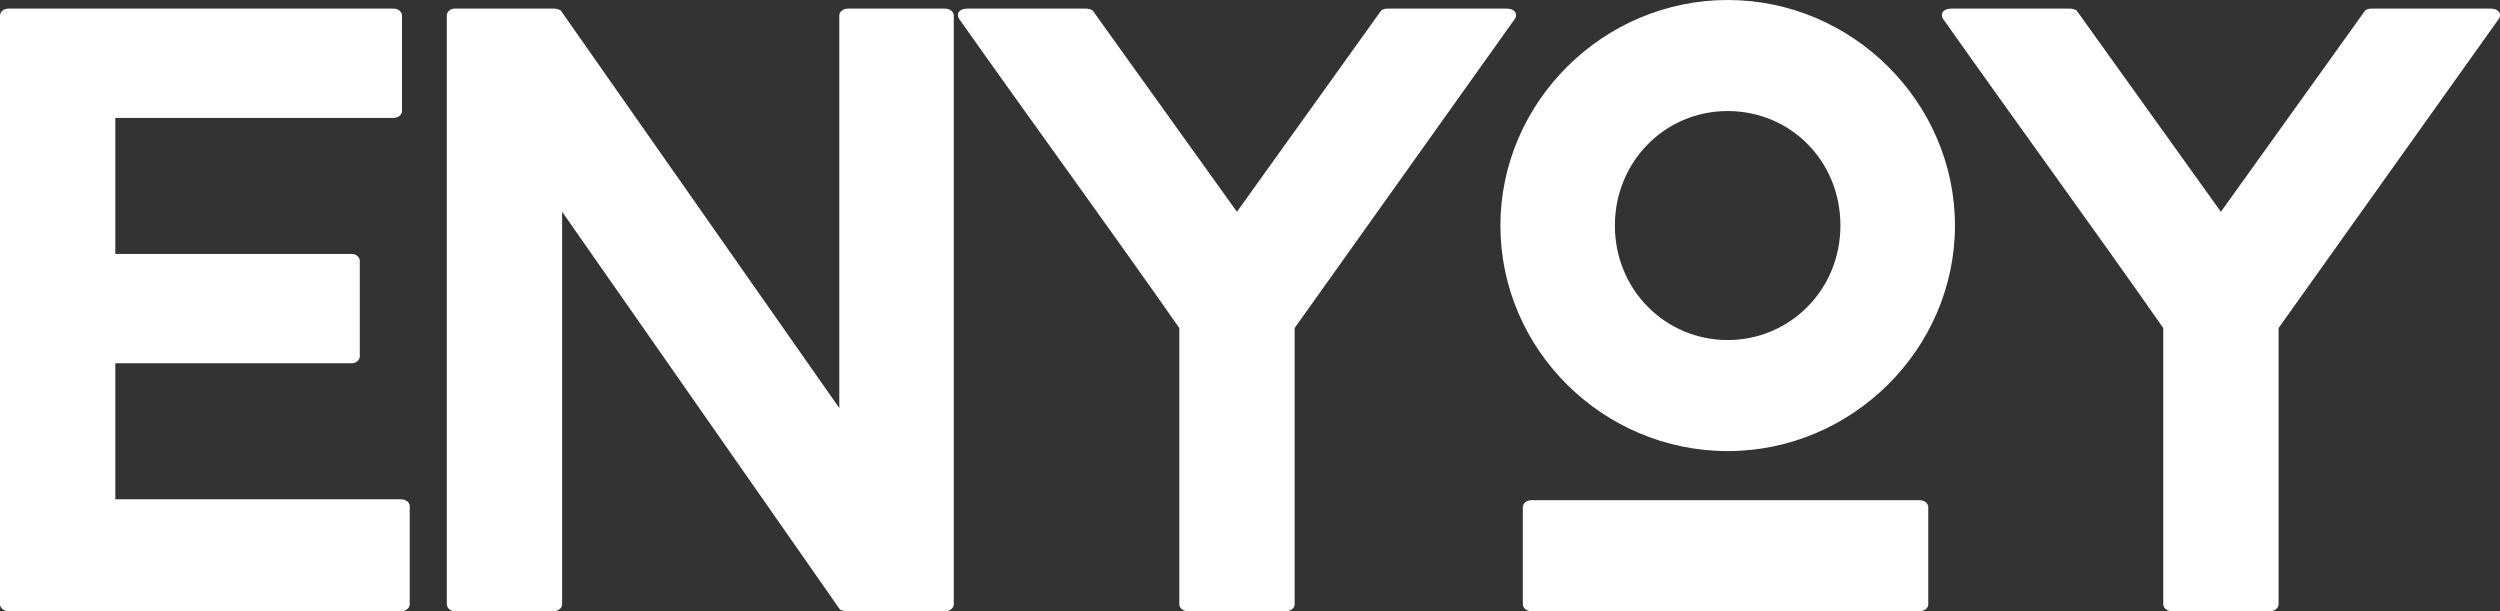
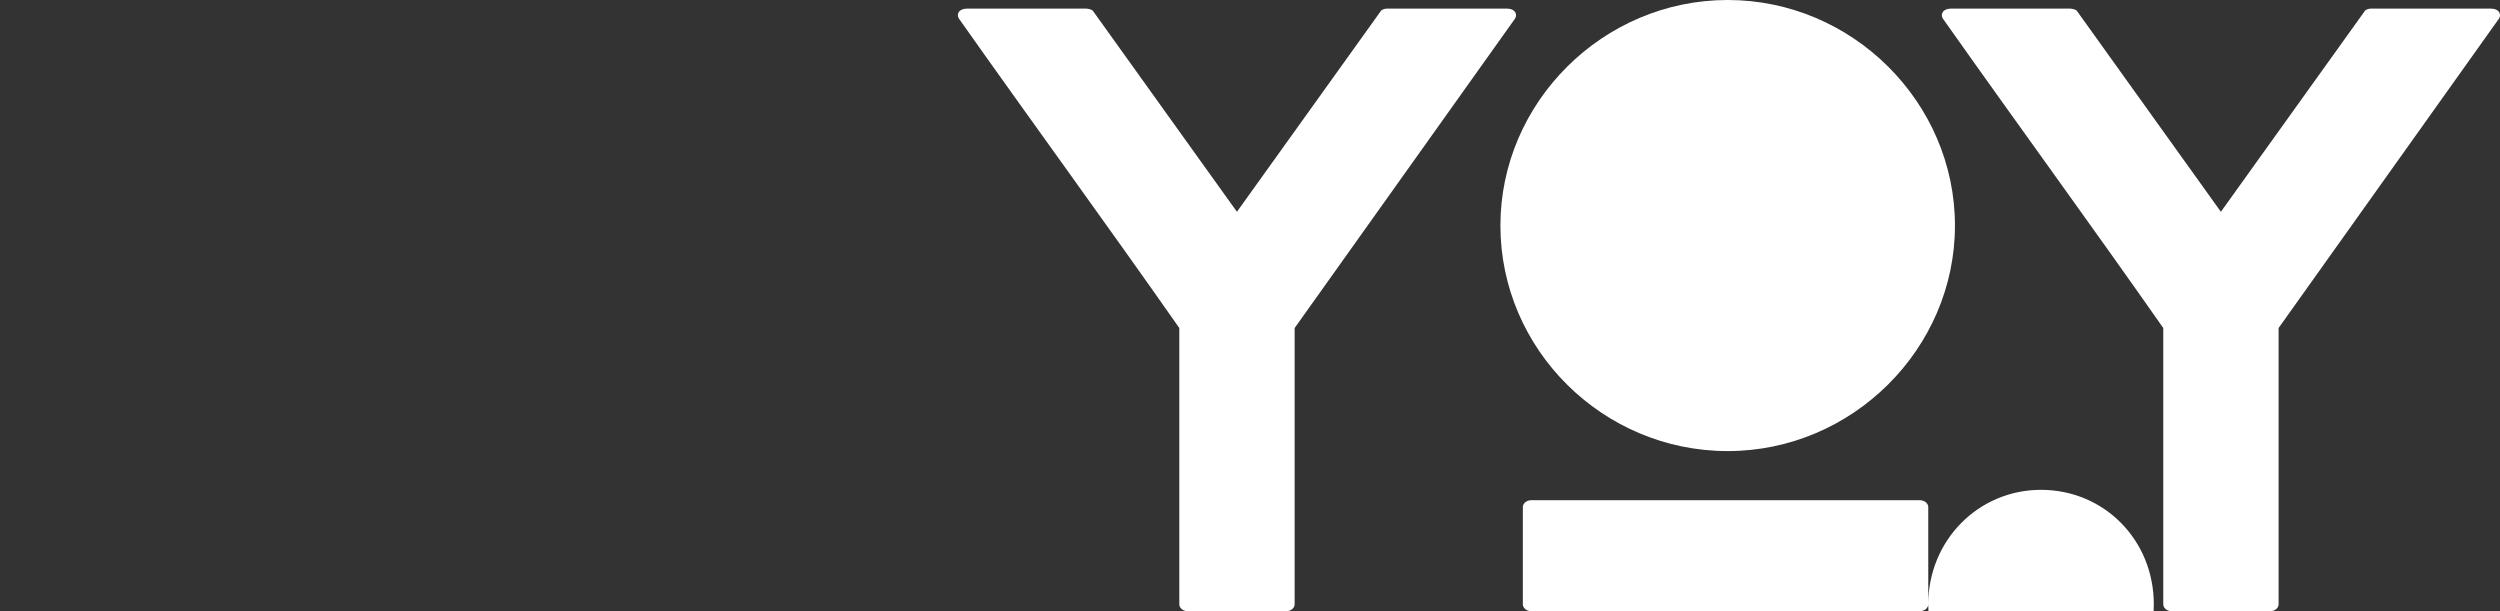
<svg xmlns="http://www.w3.org/2000/svg" id="Layer_1" viewBox="0 0 810.94 198.26">
  <rect x="0" y="0" width="810.94" height="198.26" fill="#333333" stroke="none" />
  <defs>
    <style>      .st0 {        fill: #fff;      }    </style>
  </defs>
-   <path class="st0" d="M37.41,38.26v44.12h76.79c1.4,0,2.51,1.12,2.51,2.23v31c0,1.12-1.12,2.23-2.51,2.23H37.41v44.12h92.71c1.68,0,2.79,1.12,2.79,2.23v31.83c0,1.12-1.12,2.23-2.79,2.23H2.79c-1.68,0-2.79-1.12-2.79-2.23V5.02c0-1.12,1.12-2.23,2.79-2.23h124.82c1.68,0,2.79,1.12,2.79,2.23v31c0,1.12-1.12,2.23-2.79,2.23H37.41Z" />
-   <path class="st0" d="M309.38,196.03c0,1.12-1.12,2.23-2.79,2.23h-32.11c-.56,0-1.96-.28-2.23-.84l-89.91-128.73v127.33c0,1.12-1.12,2.23-2.79,2.23h-32.11c-1.4,0-2.51-1.12-2.51-2.23V5.02c0-1.12,1.12-2.23,2.51-2.23h32.39c.56,0,1.95.28,2.23.84l90.19,128.73V5.03c0-1.12,1.12-2.23,2.79-2.23h31.55c1.68,0,2.79,1.12,2.79,2.23v191h0Z" />
  <path class="st0" d="M488.93,2.8c2.51,0,3.63,1.95,2.23,3.63l-71.21,99.97v89.63c0,1.12-1.12,2.23-2.79,2.23h-31.83c-1.68,0-2.79-1.12-2.79-2.23v-89.63c-23.46-33.51-47.75-66.74-71.21-99.97-1.4-1.68-.28-3.63,2.23-3.63h38.81c.56,0,1.96.28,2.23.84l46.63,65.06L447.86,3.64c.28-.56,1.4-.84,1.95-.84,0,0,39.12,0,39.12,0Z" />
-   <path class="st0" d="M486.7,73.16c0-39.93,33.23-73.16,73.72-73.16s73.72,33.23,73.72,73.16-33.23,73.16-73.72,73.16-73.72-32.95-73.72-73.16h0ZM625.48,196.03c0,1.12-1.12,2.23-2.79,2.23h-125.93c-1.68,0-2.79-1.12-2.79-2.23v-31.55c0-1.12,1.12-2.23,2.79-2.23h125.93c1.68,0,2.79,1.12,2.79,2.23v31.55ZM523.83,73.16c0,20.94,16.47,37.14,36.58,37.14s36.58-16.2,36.58-37.14-16.2-37.14-36.58-37.14-36.58,16.47-36.58,37.14h0Z" />
+   <path class="st0" d="M486.7,73.16c0-39.93,33.23-73.16,73.72-73.16s73.72,33.23,73.72,73.16-33.23,73.16-73.72,73.16-73.72-32.95-73.72-73.16h0ZM625.48,196.03c0,1.12-1.12,2.23-2.79,2.23h-125.93c-1.68,0-2.79-1.12-2.79-2.23v-31.55c0-1.12,1.12-2.23,2.79-2.23h125.93c1.68,0,2.79,1.12,2.79,2.23v31.55Zc0,20.94,16.47,37.14,36.58,37.14s36.58-16.2,36.58-37.14-16.2-37.14-36.58-37.14-36.58,16.47-36.58,37.14h0Z" />
  <path class="st0" d="M808.1,2.8c2.51,0,3.63,1.95,2.23,3.63l-71.21,99.97v89.63c0,1.12-1.12,2.23-2.79,2.23h-31.83c-1.68,0-2.79-1.12-2.79-2.23v-89.63c-23.46-33.51-47.75-66.74-71.21-99.97-1.4-1.68-.28-3.63,2.23-3.63h38.81c.56,0,1.96.28,2.23.84l46.63,65.06L767.03,3.64c.28-.56,1.4-.84,1.95-.84h39.12,0Z" />
</svg>